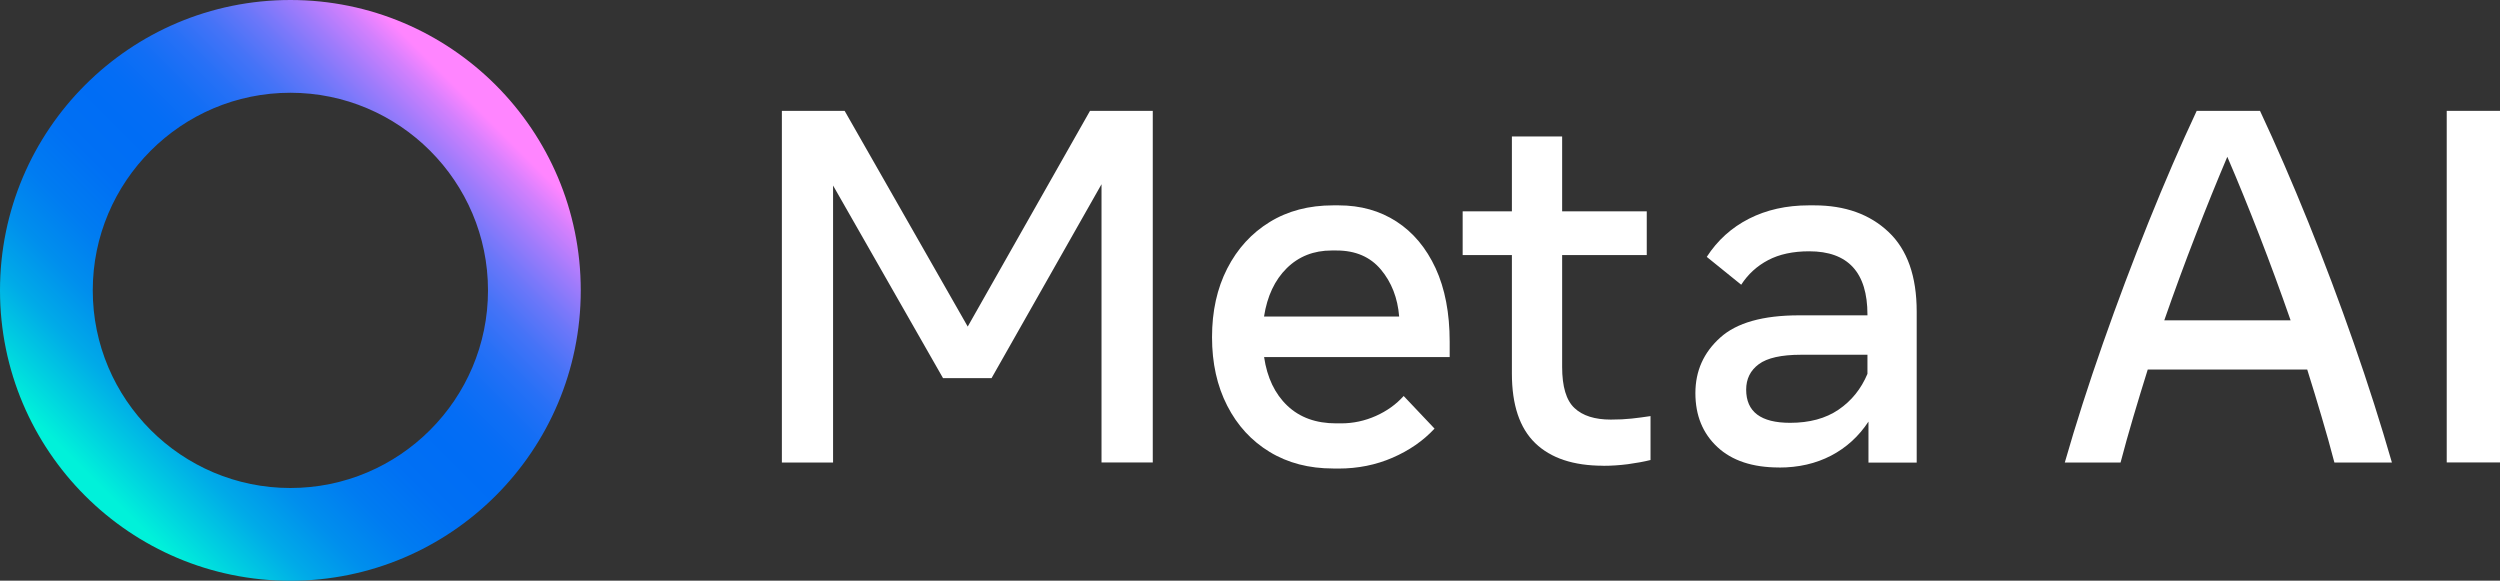
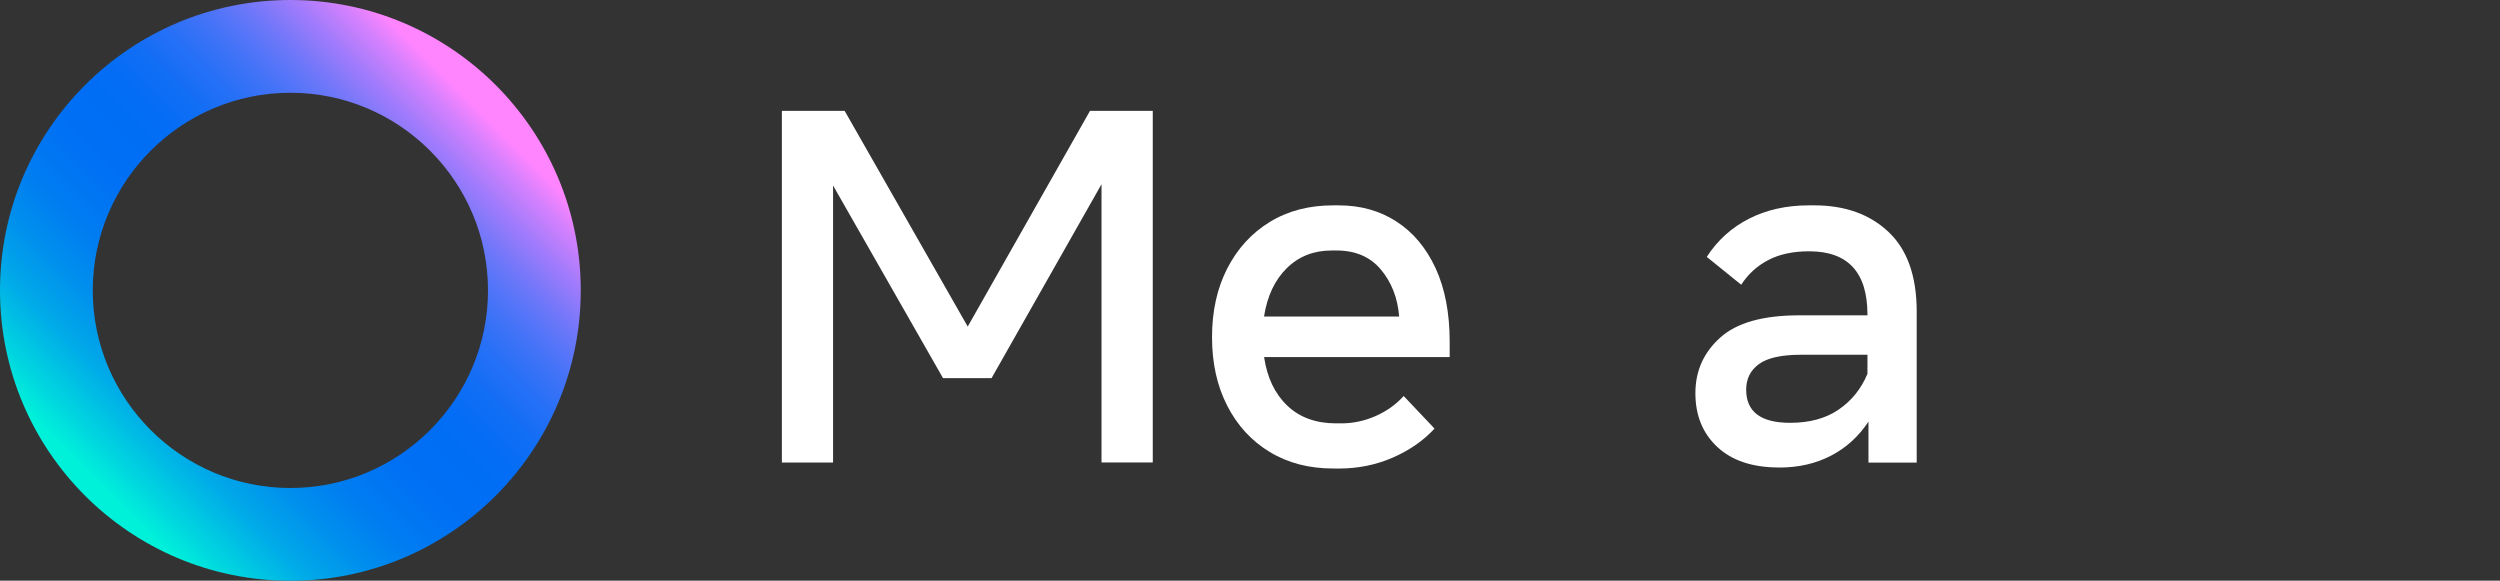
<svg xmlns="http://www.w3.org/2000/svg" id="Camada_2" data-name="Camada 2" viewBox="0 0 371.67 86.33">
  <rect x="0" y="0" width="371.67" height="86.33" fill="#333333" stroke="none" />
  <defs>
    <style> .cls-1 { fill: url(#Gradiente_sem_nome_31); } .cls-2 { fill: #fff; } </style>
    <linearGradient id="Gradiente_sem_nome_31" data-name="Gradiente sem nome 31" x1="12.64" y1="73.69" x2="73.69" y2="12.64" gradientUnits="userSpaceOnUse">
      <stop offset=".03" stop-color="#00f1da" />
      <stop offset=".1" stop-color="#00cde1" />
      <stop offset=".17" stop-color="#00abe8" />
      <stop offset=".25" stop-color="#008fed" />
      <stop offset=".33" stop-color="#007cf1" />
      <stop offset=".42" stop-color="#0070f4" />
      <stop offset=".5" stop-color="#006df5" />
      <stop offset=".55" stop-color="#046df5" />
      <stop offset=".61" stop-color="#116ef5" />
      <stop offset=".67" stop-color="#2770f6" />
      <stop offset=".73" stop-color="#4573f7" />
      <stop offset=".79" stop-color="#6c77f9" />
      <stop offset=".85" stop-color="#9c7bfb" />
      <stop offset=".91" stop-color="#d380fd" />
      <stop offset=".95" stop-color="#ff85ff" />
    </linearGradient>
  </defs>
  <g id="Camada_2-2" data-name="Camada 2">
    <g id="logo_meta_ai_branco">
      <g>
        <path class="cls-2" d="M116.24,68.76V16.48h9.33l18.3,32.07,18.18-32.07h9.33v52.27h-7.62V27.39l-16.35,28.83h-7.21l-16.35-28.64v41.18h-7.62Z" />
        <path class="cls-2" d="M198.19,69.65c-3.58,0-6.73-.82-9.43-2.46-2.7-1.64-4.81-3.93-6.31-6.87-1.51-2.94-2.26-6.33-2.26-10.19s.75-7.26,2.26-10.21c1.51-2.95,3.61-5.25,6.31-6.91,2.7-1.66,5.84-2.48,9.43-2.48h.82c3.26,0,6.13.8,8.61,2.41s4.41,3.92,5.81,6.94c1.39,3.02,2.09,6.66,2.09,10.92v2.28h-27.59c.45,3.06,1.6,5.47,3.45,7.23,1.85,1.76,4.27,2.63,7.26,2.63h.75c1.79,0,3.51-.37,5.15-1.1,1.64-.73,3.02-1.72,4.14-2.97l4.59,4.85c-1.69,1.82-3.78,3.26-6.25,4.33s-5.15,1.61-8.01,1.61h-.82ZM197.97,37.24c-2.66,0-4.89.88-6.67,2.63-1.78,1.76-2.91,4.15-3.38,7.19h20.09c-.22-2.76-1.13-5.09-2.71-6.98-1.58-1.89-3.78-2.84-6.59-2.84h-.75Z" />
-         <path class="cls-2" d="M238.36,69.24c-4.43,0-7.8-1.12-10.12-3.36-2.32-2.24-3.47-5.69-3.47-10.34v-17.62h-7.32v-6.5h7.32v-11.13h7.47v11.13h12.58v6.5h-12.58v16.62c0,2.94.61,4.98,1.83,6.12,1.22,1.15,3.02,1.72,5.41,1.72,1.15,0,2.17-.05,3.08-.15.91-.1,1.85-.22,2.82-.37v6.53c-1,.25-2.12.45-3.36.62-1.25.16-2.46.24-3.66.24Z" />
        <path class="cls-2" d="M264.49,69.5c-3.93,0-6.99-1.01-9.17-3.04-2.18-2.03-3.27-4.7-3.27-8.01s1.23-6.04,3.68-8.25c2.45-2.22,6.37-3.32,11.74-3.32h10.16v-.11c0-6.27-2.89-9.41-8.66-9.41-2.41,0-4.45.44-6.1,1.31-1.66.87-2.99,2.09-4.01,3.66l-5.12-4.14c1.59-2.46,3.69-4.36,6.29-5.68,2.6-1.32,5.56-1.98,8.87-1.98h.82c4.58,0,8.26,1.32,11.05,3.96,2.79,2.64,4.18,6.58,4.18,11.84v22.44h-7.17v-6.09c-1.44,2.19-3.3,3.88-5.56,5.06-2.27,1.18-4.84,1.77-7.73,1.77ZM266.13,62.86c2.89,0,5.29-.65,7.21-1.96s3.35-3.08,4.29-5.32v-2.84h-9.86c-2.94,0-5.03.47-6.29,1.4-1.26.93-1.88,2.2-1.88,3.79,0,3.29,2.18,4.93,6.53,4.93Z" />
-         <path class="cls-2" d="M306.97,68.76c1.64-5.73,3.54-11.64,5.68-17.74,2.14-6.1,4.4-12.1,6.78-18.02,2.38-5.91,4.76-11.42,7.15-16.52h9.41c2.39,5.1,4.78,10.61,7.17,16.52s4.65,11.92,6.78,18.02c2.13,6.1,4.01,12.01,5.66,17.74h-8.55c-.57-2.19-1.2-4.44-1.89-6.76-.68-2.32-1.4-4.67-2.15-7.06h-23.71c-.75,2.39-1.46,4.74-2.15,7.06-.69,2.31-1.31,4.57-1.89,6.76h-8.29ZM321.76,47.62h18.78c-1.49-4.28-3.04-8.49-4.65-12.64-1.61-4.14-3.19-8.03-4.76-11.67-1.54,3.63-3.12,7.52-4.72,11.67-1.61,4.14-3.16,8.36-4.65,12.64Z" />
-         <path class="cls-2" d="M363.75,68.76V16.48h7.92v52.27h-7.92Z" />
      </g>
      <path class="cls-1" d="M43.17,13.79c16.2,0,29.38,13.18,29.38,29.38s-13.18,29.38-29.38,29.38-29.38-13.18-29.38-29.38,13.18-29.38,29.38-29.38M43.17,0C19.33,0,0,19.33,0,43.17s19.33,43.17,43.17,43.17,43.17-19.33,43.17-43.17S67.01,0,43.17,0h0Z" />
    </g>
  </g>
</svg>